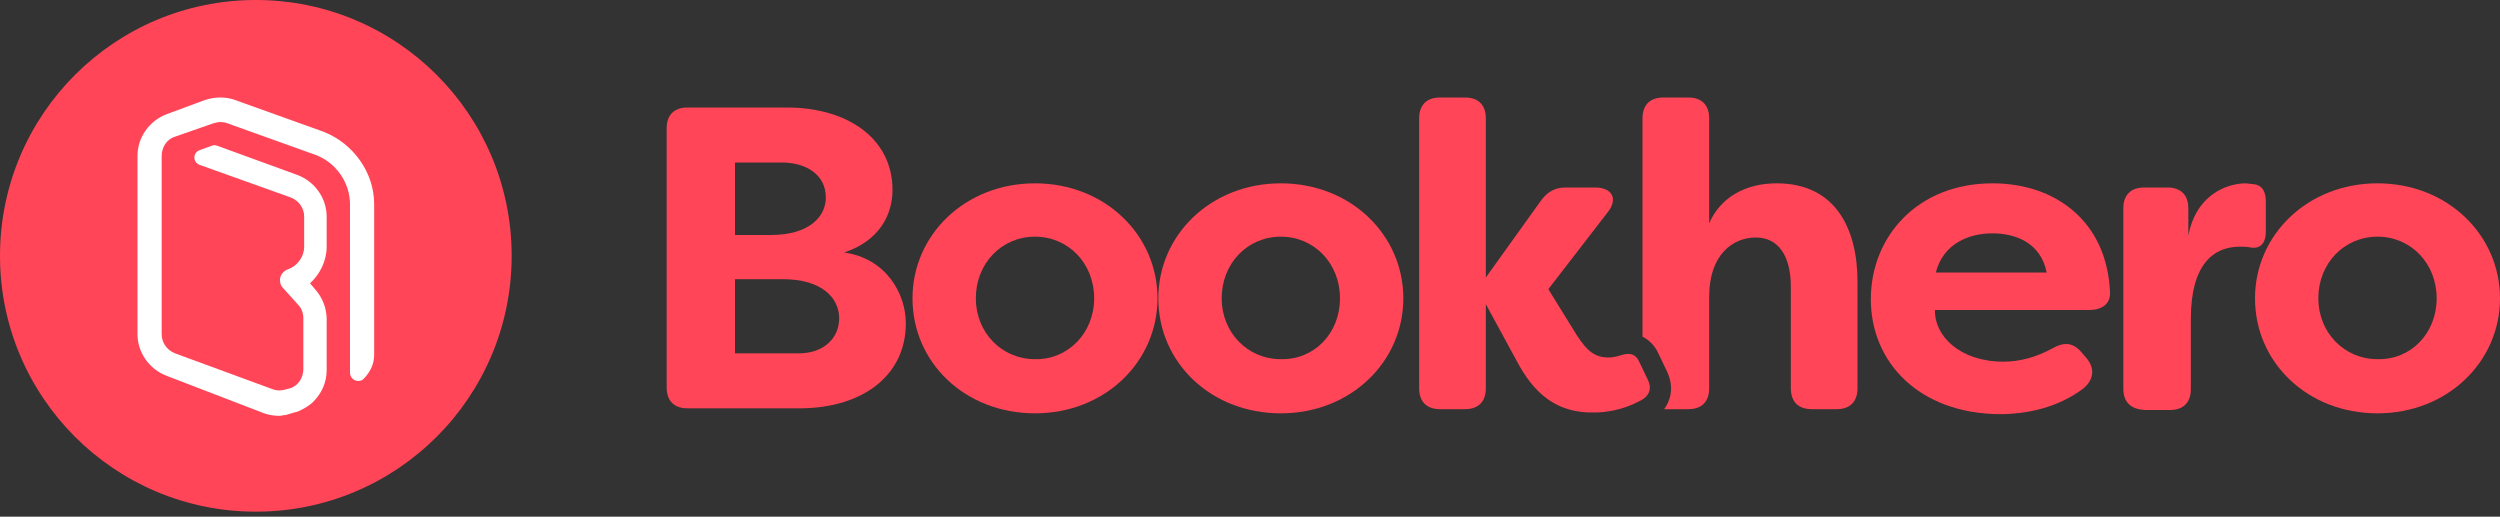
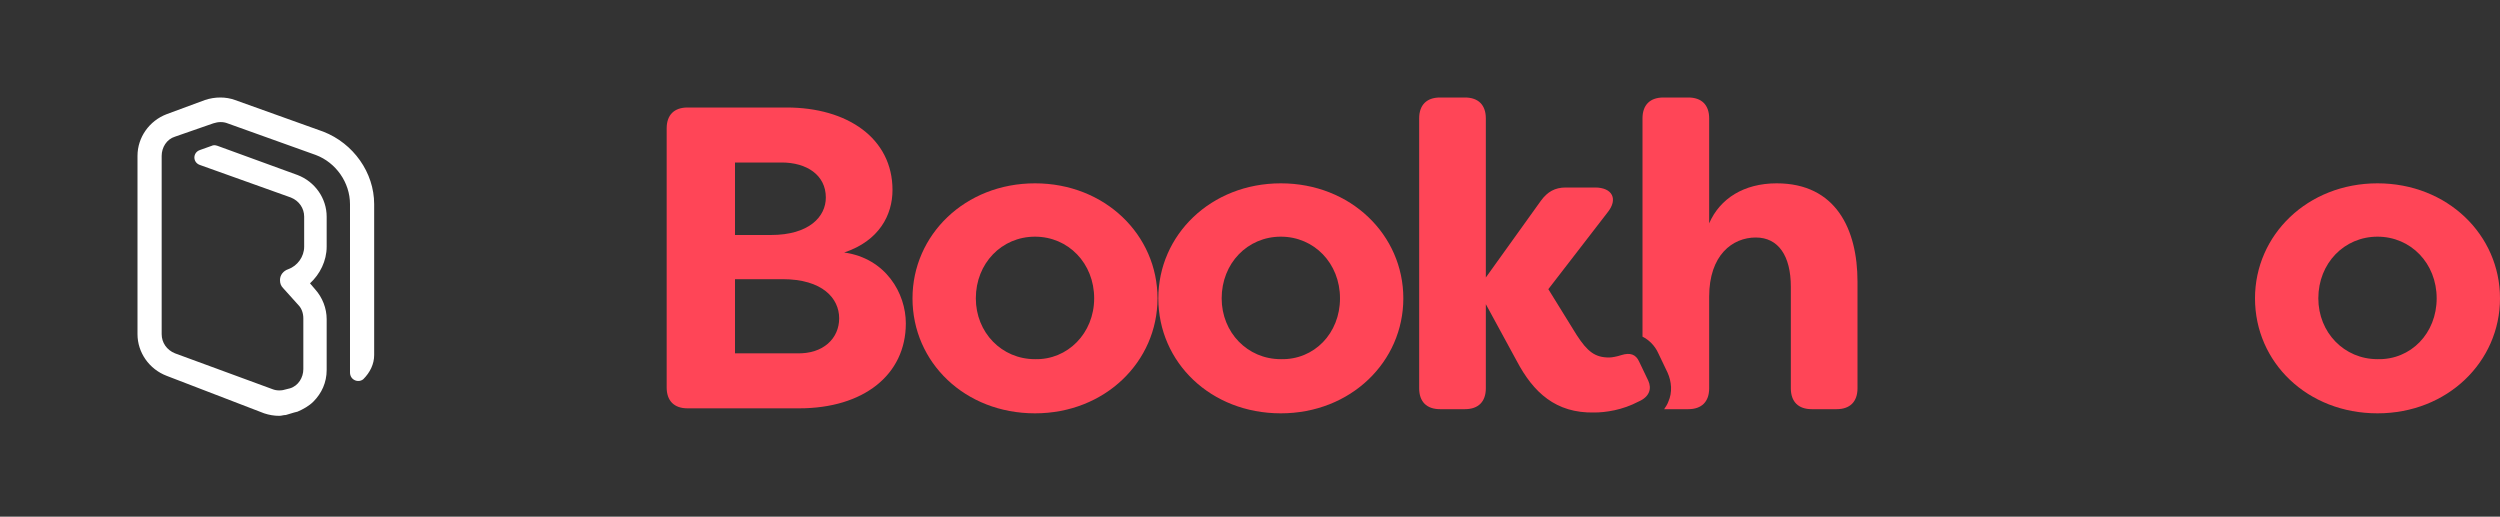
<svg xmlns="http://www.w3.org/2000/svg" width="300" height="62" viewBox="0 0 300 62" fill="none">
  <rect x="0" y="0" width="300" height="62" fill="#333333" stroke="none" />
  <title>Bookhero</title>
  <path d="M108.7 38.8C108.7 45 103.6 49 95.9 49H82.5C80.9 49 80 48.1 80 46.5V15.4C80 13.8 80.9 12.9 82.5 12.9H94.4C101.7 12.9 107.1 16.6 107.1 22.8C107.1 25.8 105.5 28.9 101.3 30.3C106.3 31 108.7 35.2 108.7 38.8ZM88.2 19.4V28.2H92.5C97.1 28.2 99.1 26 99.1 23.7C99.1 21 96.8 19.5 93.8 19.5H88.2V19.4ZM100.7 38.2C100.7 35.8 98.7 33.5 93.9 33.5H88.2V42.4H95.6C98.8 42.5 100.7 40.6 100.7 38.2Z" fill="#FF4557" />
  <path d="M109.5 35.8C109.5 28.2 115.8 22 124.2 22C132.6 22 138.9 28.2 138.9 35.8C138.9 43.4 132.6 49.6 124.2 49.6C115.8 49.6 109.5 43.5 109.5 35.8ZM131.3 35.8C131.3 31.6 128.2 28.4 124.2 28.4C120.2 28.4 117.1 31.6 117.1 35.8C117.1 39.9 120.2 43.1 124.2 43.1C128.1 43.2 131.3 40 131.3 35.8Z" fill="#FF4557" />
  <path d="M139 35.8C139 28.2 145.3 22 153.7 22C162.1 22 168.4 28.2 168.4 35.8C168.4 43.4 162.1 49.6 153.7 49.6C145.3 49.6 139 43.5 139 35.8ZM160.8 35.8C160.8 31.6 157.7 28.4 153.7 28.4C149.7 28.4 146.6 31.6 146.6 35.8C146.6 39.9 149.7 43.1 153.7 43.1C157.7 43.2 160.8 40 160.8 35.8Z" fill="#FF4557" />
  <path d="M182 43.3L178.3 36.5V46.6C178.3 48.2 177.4 49.1 175.8 49.1H172.8C171.2 49.1 170.3 48.2 170.3 46.6V14.2C170.3 12.6 171.2 11.7 172.8 11.7H175.8C177.4 11.7 178.3 12.6 178.3 14.2V33.3L184.9 24.1C185.7 23 186.6 22.5 187.9 22.5H191.4C193.5 22.5 194.2 23.9 192.9 25.5L185.8 34.7L189.2 40.2C190.5 42.2 191.4 42.9 193.1 42.9C193.4 42.9 194 42.8 194.6 42.6C195.6 42.3 196.3 42.5 196.7 43.4L197.8 45.7C198.2 46.6 198 47.6 196.6 48.2C194.7 49.2 192.7 49.5 191.3 49.5C186.7 49.6 184 47.1 182 43.3Z" fill="#FF4557" />
  <path d="M213.2 22C209.3 22 206.4 23.8 205.1 26.8V14.2C205.1 12.6 204.2 11.7 202.6 11.7H199.6C198 11.7 197.1 12.6 197.1 14.2V40.4C197.9 40.8 198.6 41.5 199 42.4L200.1 44.7C200.6 45.8 200.7 47.1 200.2 48.2C200.1 48.5 199.9 48.8 199.7 49.1H202.6C204.2 49.1 205.1 48.2 205.1 46.6V35.6C205.1 30.6 207.9 28.5 210.7 28.5C213.4 28.5 214.9 30.7 214.9 34.4V46.6C214.9 48.2 215.8 49.1 217.4 49.1H220.4C222 49.1 222.9 48.2 222.9 46.6V33.8C222.9 27.5 220.3 22 213.2 22Z" fill="#FF4557" />
-   <path d="M224.5 35.9C224.5 28.4 230.1 22 239.1 22C246.6 22 252.8 26.5 253.2 35C253.3 36.5 252.2 37.2 250.7 37.2H232.2C232.1 40.3 235.2 43.4 240.4 43.4C242.3 43.4 244.3 42.9 246.3 41.8C247.7 41 248.8 41.1 249.8 42.3L250.4 43C251.4 44.2 251.3 45.6 249.9 46.7C246.9 48.9 243.3 49.7 239.9 49.7C230.3 49.6 224.5 43.5 224.5 35.9ZM245.6 32.7C244.9 29.1 241.8 28 239.1 28C236.3 28 233.2 29.2 232.3 32.7H245.6Z" fill="#FF4557" />
-   <path d="M254.8 46.6V25C254.8 23.4 255.7 22.5 257.3 22.5H260.1C261.7 22.5 262.6 23.4 262.6 25V28.3C263.5 23.4 267.2 22 269.5 22L270.4 22.1C271.6 22.2 271.9 23.2 271.9 24.2V27.8C271.9 29.2 271.2 29.9 270.1 29.7C269.6 29.6 269.2 29.6 268.8 29.6C265.7 29.6 262.9 31.6 262.9 38.3V46.7C262.9 48.3 262 49.2 260.4 49.2H257.4C255.6 49.1 254.8 48.2 254.8 46.6Z" fill="#FF4557" />
  <path d="M270.6 35.8C270.6 28.2 276.9 22 285.3 22C293.7 22 300 28.2 300 35.8C300 43.4 293.7 49.6 285.3 49.6C276.9 49.6 270.6 43.5 270.6 35.8ZM292.4 35.8C292.4 31.6 289.3 28.4 285.3 28.4C281.3 28.4 278.2 31.6 278.2 35.8C278.2 39.9 281.3 43.1 285.3 43.1C289.3 43.2 292.4 40 292.4 35.8Z" fill="#FF4557" />
-   <path d="M30.7 61.4C47.655 61.4 61.4 47.655 61.4 30.7C61.4 13.745 47.655 0 30.7 0C13.745 0 0 13.745 0 30.7C0 47.655 13.745 61.4 30.7 61.4Z" fill="#FF4557" />
  <path d="M44.9 24.5V42.6C44.9 43.7 44.4 44.7 43.6 45.5C43 46 42 45.6 42 44.7V24.5C42 21.9 40.3 19.5 37.9 18.6L27.3 14.8C26.8 14.6 26.2 14.6 25.6 14.8L21 16.4C20 16.7 19.4 17.7 19.4 18.7V40.1C19.4 41.1 20 42 21 42.4L32.7 46.7C33.2 46.9 33.8 46.9 34.4 46.7L34.8 46.6C35.8 46.3 36.4 45.3 36.4 44.3V38.2C36.4 37.6 36.2 37 35.8 36.6L34 34.6C33.7 34.3 33.6 34 33.6 33.6C33.6 33 34 32.5 34.6 32.3C35.7 31.9 36.5 30.8 36.5 29.6V26C36.5 25 35.9 24.1 34.9 23.7L24 19.8C23.1 19.5 23.1 18.3 24 18L25.4 17.5C25.6 17.4 25.8 17.4 26.1 17.5L35.7 21C37.8 21.8 39.2 23.8 39.2 26V29.6C39.2 31.3 38.4 32.9 37.2 34L37.8 34.7C38.7 35.7 39.2 37 39.2 38.3V44.4C39.2 45.9 38.6 47.2 37.6 48.2C37.1 48.7 36.4 49.1 35.7 49.4L35.3 49.5C35 49.6 34.6 49.7 34.3 49.8C34 49.8 33.8 49.9 33.5 49.9C32.9 49.9 32.3 49.8 31.7 49.6L20 45.1C17.9 44.3 16.5 42.3 16.5 40.1V18.7C16.5 16.5 17.9 14.5 20 13.7L24.6 12C25.8 11.6 27.1 11.6 28.2 12L38.8 15.8C42.4 17.2 44.9 20.7 44.9 24.5Z" fill="white" />
</svg>